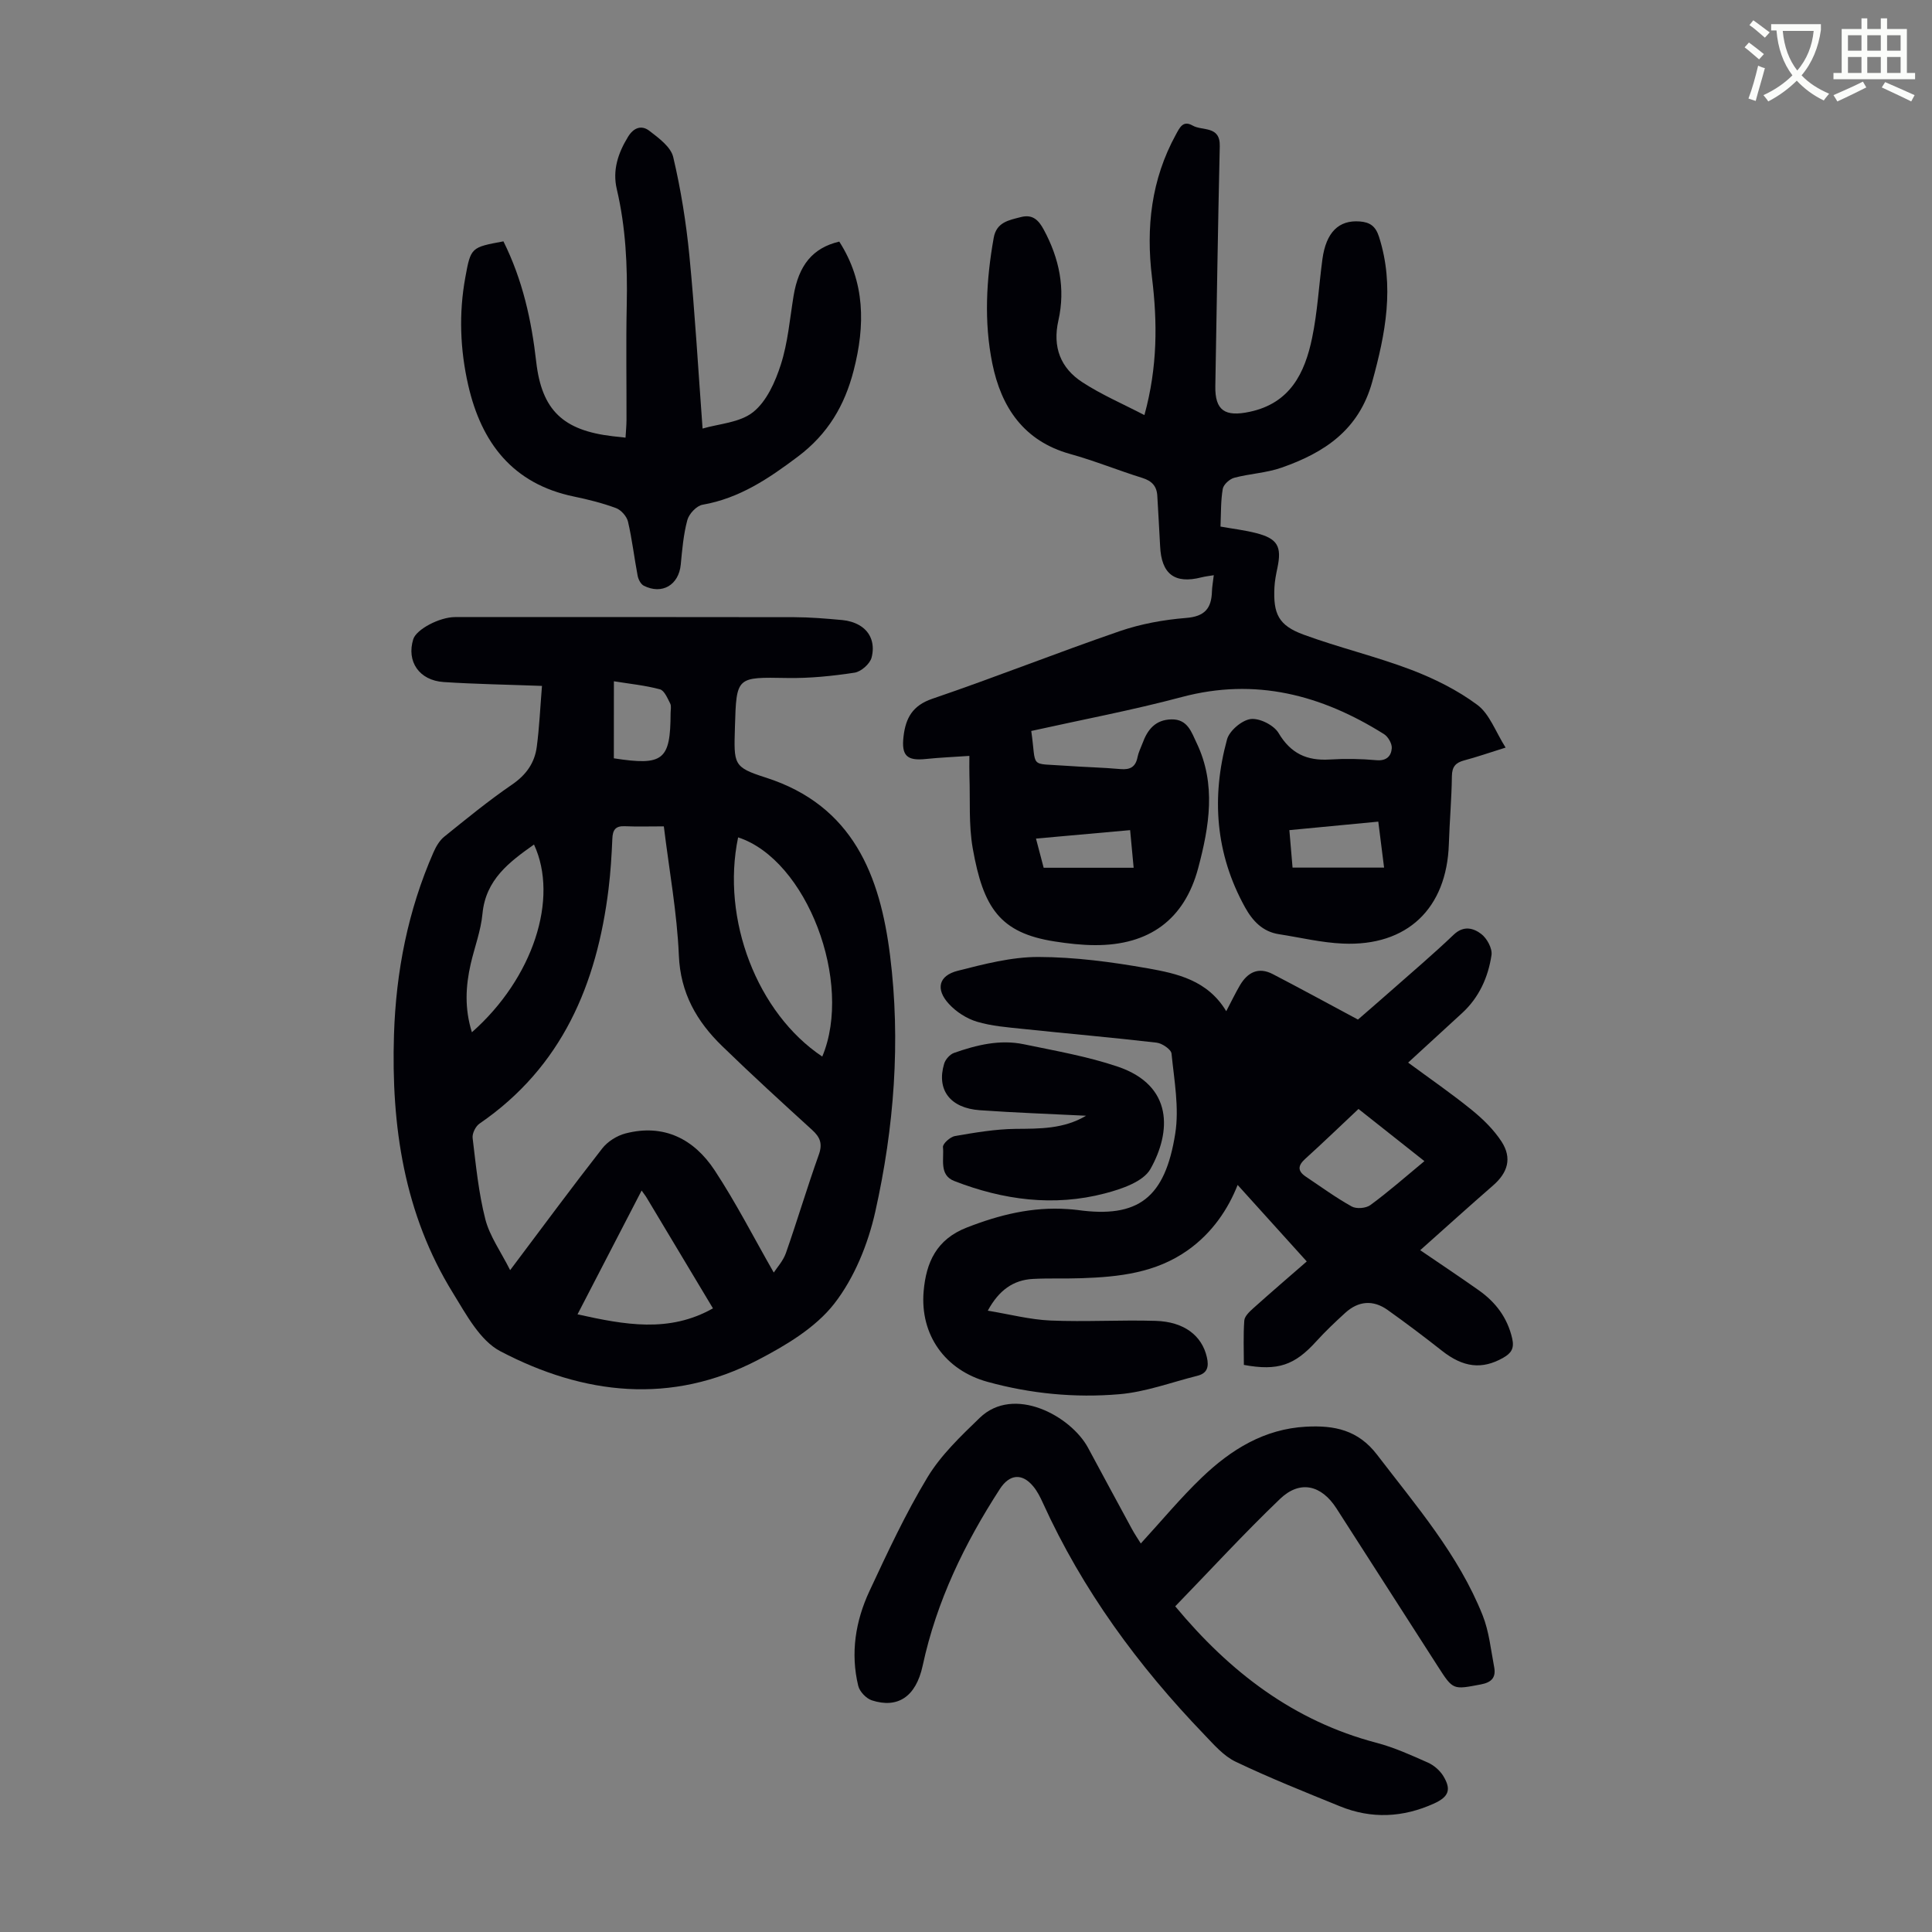
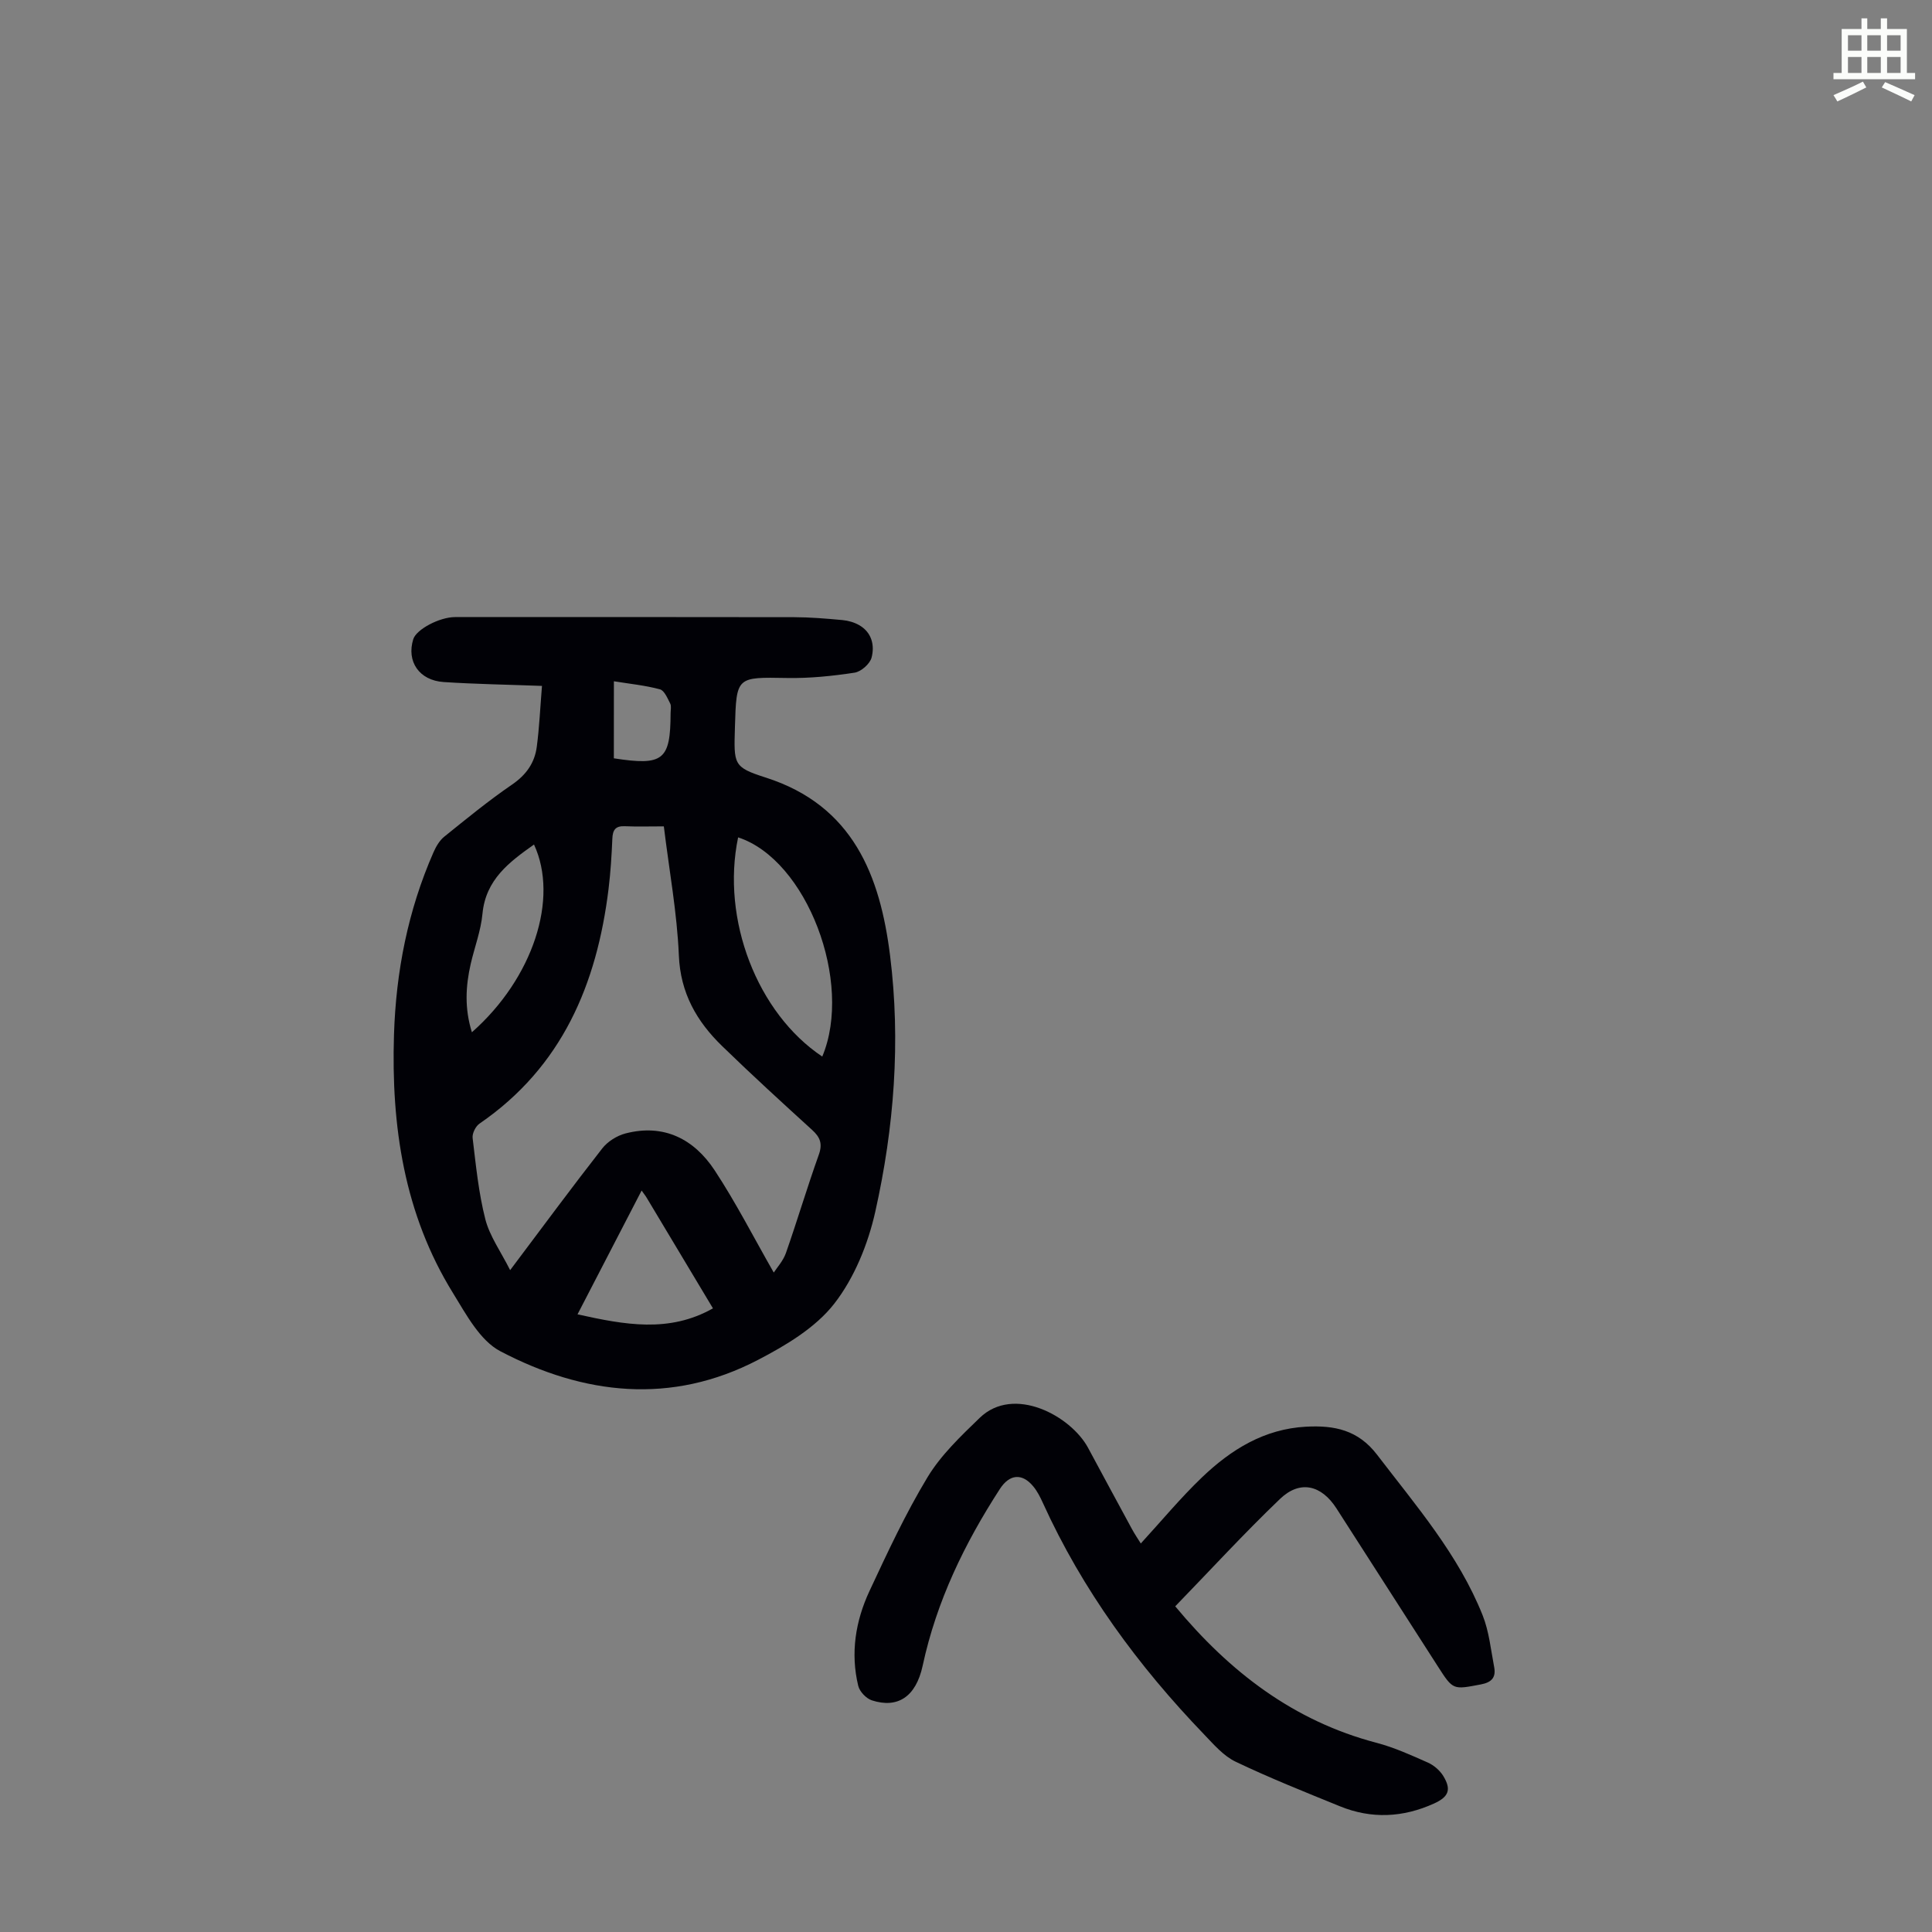
<svg xmlns="http://www.w3.org/2000/svg" enable-background="new 0 0 400 400" viewBox="0 0 400 400">
  <rect x="0" y="0" width="400" height="400" fill="#808080" stroke="none" />
-   <path d="m362.1 8.8c1.1.8 2.1 1.6 3.1 2.4l-1 1.1c-1.3-1.1-2.3-2-3-2.5zm1.9 4.8c.5.2.9.4 1.4.5-.6 2.3-1.3 4.5-1.9 6.8l-1.5-.5c.8-2.1 1.4-4.3 2-6.8zm-1-9.4c1.3.9 2.4 1.8 3.4 2.5l-1 1.1c-1.4-1.2-2.4-2.1-3.2-2.6zm3.7 2.2v-1.4h10.3v1.2c-.5 3.6-1.8 6.8-4 9.4 1.5 1.6 3.4 2.8 5.7 3.8-.3.4-.7.8-1.1 1.4-2.3-1.1-4.1-2.5-5.6-4.1-1.6 1.6-3.6 3.1-5.9 4.3-.3-.5-.7-.9-1-1.3 2.4-1.1 4.4-2.5 6-4.1-1.9-2.5-3-5.6-3.3-9.3h-1.1zm8.8 0h-6.4c.3 3.3 1.3 6 3 8.2 2-2.3 3.1-5.1 3.4-8.2z" fill="#fbfcfa" />
  <path d="m385.3 3.8h1.3v2.2h2.8v-2.2h1.3v2.2h4.1v9.1h1.7v1.3h-16.9v-1.3h1.7v-9.1h4.1v-2.2zm.4 13.1.7 1.2c-1.8.9-3.8 1.9-6 2.9-.2-.4-.5-.8-.8-1.3 2.3-1 4.3-1.9 6.1-2.8zm-3.1-6.4h2.8v-3.2h-2.8zm0 4.6h2.8v-3.3h-2.8zm4-4.6h2.8v-3.2h-2.8zm0 4.6h2.8v-3.3h-2.8zm3.7 1.9c2.1.9 4.1 1.8 6.1 2.7l-.7 1.3c-2.2-1.1-4.2-2-6.1-2.9zm3.2-9.7h-2.8v3.2h2.8zm-2.8 7.8h2.8v-3.3h-2.8z" fill="#fbfcfa" />
  <g fill="#010106">
    <path d="m112.21 142.01c-7.21-.27-13.79-.37-20.34-.8-5.09-.33-7.74-4.27-6.31-8.87.63-2.03 5.43-4.58 8.66-4.58 23.39 0 46.78-.03 70.17.02 3.35.01 6.7.29 10.04.6 1.19.11 2.45.47 3.47 1.06 2.6 1.5 3.22 4.18 2.55 6.71-.34 1.3-2.18 2.92-3.53 3.12-4.6.7-9.28 1.18-13.93 1.1-10.52-.18-10.52-.33-10.83 10.14-.22 7.76-.4 8.31 6.39 10.48 18.11 5.8 23.67 20.37 25.73 36.85 2.22 17.76.84 35.6-3.06 53.02-1.5 6.71-4.34 13.72-8.51 19.07-3.88 4.97-10 8.62-15.77 11.62-17.96 9.36-36.09 7.26-53.35-1.79-4.23-2.22-7.08-7.63-9.8-12.04-10.13-16.38-12.81-34.58-12.22-53.47.41-13.09 2.89-25.74 8.17-37.77.52-1.18 1.24-2.44 2.21-3.23 4.61-3.72 9.21-7.49 14.09-10.83 2.93-2.01 4.67-4.5 5.1-7.85.52-3.96.7-7.98 1.07-12.56zm25.23 29.08c-2.99 0-5.55.08-8.1-.03-1.93-.08-2.49.79-2.56 2.58-.15 3.46-.36 6.92-.78 10.36-2.42 19.76-9.62 36.9-26.72 48.63-.81.55-1.54 2.03-1.43 2.97.68 5.64 1.23 11.34 2.63 16.82.9 3.51 3.18 6.66 5.14 10.55 6.77-9.01 12.81-17.19 19.06-25.19 1.12-1.44 3.04-2.65 4.81-3.11 7.96-2.07 14.21 1.16 18.47 7.63 4.43 6.73 8.11 13.95 12.24 21.17.63-.98 1.93-2.39 2.52-4.05 2.36-6.74 4.39-13.6 6.8-20.33.82-2.29.29-3.64-1.39-5.16-6.28-5.72-12.56-11.46-18.65-17.38-5.24-5.1-8.61-10.95-8.93-18.75-.37-8.79-1.99-17.52-3.11-26.71zm15.38 2.28c-3.55 16.98 3.97 36.4 17.42 45.38 6.45-15.35-3.19-40.75-17.42-45.38zm-19.98 73.12c-4.5 8.7-8.78 16.96-13.27 25.63 9.79 2.17 18.95 3.89 28.04-1.24-4.74-7.92-9.22-15.39-13.7-22.86-.22-.39-.51-.74-1.07-1.53zm-35.14-32.77c12.66-11.17 18.05-27.69 12.86-38.87-5.13 3.63-10 7.25-10.67 14.34-.33 3.51-1.64 6.92-2.44 10.4-1.05 4.6-1.29 9.2.25 14.13zm29.39-56.72c10.24 1.59 11.72.39 11.75-9.35 0-.67.19-1.45-.08-1.99-.56-1.09-1.21-2.69-2.12-2.94-3.03-.82-6.2-1.13-9.54-1.67-.01 5.81-.01 10.9-.01 15.95z" />
-     <path d="m213.51 151.34c1.14 7.87-.58 6.64 7.11 7.2 3.79.28 7.6.35 11.38.69 2.03.18 3.13-.48 3.52-2.5.19-.97.67-1.89 1.02-2.83 1.03-2.83 2.65-4.89 6-4.96 3.37-.07 4.15 2.69 5.21 4.89 4.1 8.55 2.61 17.3.32 25.91-2.85 10.66-10.16 15.99-21.37 15.94-2.78-.01-5.58-.33-8.33-.76-11.39-1.76-14.8-7.01-16.97-19.25-.87-4.9-.51-10.03-.69-15.05-.04-1.19-.01-2.39-.01-4.12-3.29.23-6.15.34-9 .64-3.94.42-5.11-.69-4.63-4.7.45-3.76 1.84-6.37 5.96-7.77 13-4.43 25.79-9.52 38.78-13.99 4.39-1.51 9.12-2.37 13.75-2.74 3.87-.3 5.26-1.98 5.36-5.49.03-.99.22-1.98.38-3.36-.96.16-1.78.25-2.57.45-5.53 1.41-8.28-.69-8.54-6.47-.16-3.46-.4-6.91-.58-10.37-.1-2.04-1.12-3.13-3.1-3.75-5.01-1.56-9.9-3.56-14.95-4.96-9.63-2.68-14.28-9.71-16.11-18.73-1.75-8.61-1.26-17.37.29-26.04.58-3.24 3.16-3.64 5.64-4.28 2.41-.62 3.65.62 4.72 2.61 3.21 5.93 4.52 12.2 3.03 18.79-1.25 5.54.45 9.87 4.98 12.81 3.95 2.57 8.35 4.46 12.83 6.79 2.74-9.98 2.7-19.21 1.57-28.47-1.27-10.37-.16-20.3 4.94-29.6.79-1.44 1.47-3.02 3.46-1.88 2.03 1.17 5.73-.03 5.63 4.26-.38 16.56-.63 33.12-.92 49.68-.09 5.07 2 6.42 7.11 5.33 8.39-1.78 11.42-8.03 12.93-15.31 1.11-5.34 1.4-10.85 2.13-16.28.76-5.58 3.39-8.16 7.74-7.82 2.09.16 3.28.96 3.99 3.21 3.25 10.22 1.34 19.98-1.41 29.97-2.75 10-9.93 14.7-18.77 17.79-3.13 1.1-6.58 1.24-9.81 2.1-.96.26-2.21 1.39-2.37 2.29-.43 2.5-.35 5.09-.47 7.81 2.55.46 4.98.74 7.33 1.34 4.49 1.14 5.4 2.76 4.45 7.24-.28 1.31-.54 2.64-.61 3.98-.28 5.53.85 7.91 6.02 9.81 7.32 2.69 14.97 4.5 22.26 7.27 4.82 1.84 9.62 4.22 13.73 7.28 2.53 1.88 3.75 5.52 5.85 8.84-3.5 1.1-6.01 1.97-8.57 2.65-1.76.47-2.52 1.29-2.55 3.24-.06 4.7-.48 9.39-.63 14.08-.43 13.33-8.61 21.2-21.94 20.61-4.43-.19-8.82-1.26-13.22-1.94-3.41-.52-5.48-2.76-7.05-5.59-6.11-11.05-6.99-22.75-3.72-34.73.49-1.81 3.07-3.99 4.9-4.23 1.83-.23 4.8 1.26 5.77 2.89 2.52 4.25 5.86 5.77 10.56 5.49 3.22-.2 6.49-.15 9.7.14 2.11.19 3.07-.88 3.18-2.48.07-.95-.76-2.39-1.61-2.92-12.92-8.11-26.6-11.75-41.89-7.67-10.19 2.72-20.62 4.68-31.14 7.02zm54.1 28.29h18.95c-.44-3.46-.8-6.39-1.2-9.52-6.3.6-12.23 1.17-18.41 1.76.25 2.93.46 5.46.66 7.76zm-51.53.03h18.63c-.26-2.78-.48-5.06-.73-7.79-6.53.59-12.86 1.16-19.49 1.75.63 2.42 1.13 4.34 1.59 6.04z" />
-     <path d="m291.54 220c4.61 3.4 9.03 6.44 13.19 9.82 2.3 1.87 4.53 4.05 6.14 6.52 2.23 3.44 1.31 6.44-1.77 9.12-5.05 4.39-10 8.88-15.06 13.38 4.23 2.89 8.23 5.54 12.14 8.31 3.48 2.46 5.91 5.65 6.9 9.95.48 2.07-.19 3.07-1.87 4.02-4.37 2.48-8.26 2.02-12.68-1.47-3.68-2.9-7.42-5.72-11.23-8.43-3.01-2.15-6.06-1.89-8.79.6-2.06 1.88-4.09 3.8-5.96 5.86-4.49 4.97-7.96 6.21-15.02 4.91 0-3.01-.14-6.12.09-9.2.07-.9 1.1-1.85 1.89-2.56 3.73-3.34 7.52-6.6 11.04-9.66-4.95-5.48-9.67-10.71-14.31-15.84-1.96 4.98-5.23 9.91-10.33 13.52-6.64 4.7-14.25 5.53-22.02 5.79-3.35.12-6.72-.03-10.06.15-4.01.22-7 2.3-9.32 6.57 4.48.74 8.7 1.85 12.97 2.04 7.25.31 14.53-.15 21.78.07 5.95.18 9.6 3.09 10.61 7.53.45 1.95.12 3.32-1.96 3.84-5.39 1.35-10.72 3.36-16.19 3.82-9.15.78-18.32-.1-27.25-2.56-8.79-2.41-14.02-9.73-13.24-18.76.52-5.98 2.65-10.74 8.93-13.19 6.78-2.65 13.59-4.33 20.88-3.82.67.05 1.34.09 2 .18 12.67 1.78 18.18-2.54 20.28-15.8.85-5.36-.22-11.07-.77-16.58-.09-.87-1.94-2.12-3.09-2.26-9.2-1.07-18.43-1.87-27.64-2.84-3.21-.34-6.5-.58-9.56-1.5-2.13-.64-4.29-2.03-5.8-3.68-2.81-3.05-2.13-5.86 1.83-6.86 5.47-1.39 11.13-2.87 16.7-2.86 7.55.02 15.16 1.03 22.61 2.35 6.11 1.08 12.43 2.46 16.28 8.88 1.13-2.15 1.92-3.81 2.85-5.39 1.58-2.66 3.81-3.83 6.77-2.3 5.72 2.97 11.38 6.06 17.65 9.42 1.83-1.59 4.34-3.75 6.82-5.94 4.36-3.85 8.8-7.62 13.01-11.64 2.06-1.96 4.11-1.36 5.72-.12 1.17.9 2.3 2.99 2.1 4.35-.69 4.58-2.56 8.77-6.09 12.01-3.69 3.38-7.37 6.76-11.17 10.25zm3.37 20.4c-4.82-3.81-9.24-7.3-13.65-10.8-3.87 3.64-7.4 7.04-11.03 10.33-1.56 1.41-1.6 2.53.14 3.69 3.14 2.1 6.2 4.34 9.49 6.17.97.54 2.96.38 3.87-.3 3.75-2.75 7.26-5.84 11.18-9.09z" />
    <path d="m243.32 332.57c11.29 13.6 24.54 23.76 41.68 28.26 3.65.96 7.15 2.55 10.62 4.09 1.24.55 2.48 1.62 3.19 2.77 1.73 2.83 1.13 4.32-1.89 5.7-6.43 2.92-12.97 3.25-19.53.57-7.24-2.95-14.52-5.85-21.57-9.22-2.5-1.19-4.52-3.56-6.51-5.63-13.67-14.21-25.2-29.91-33.39-47.94-.55-1.21-1.17-2.45-2.02-3.46-2.33-2.8-4.92-2.46-6.87.54-7.34 11.33-13.13 23.27-16 36.61-1.42 6.56-5.27 8.88-10.52 7.18-1.17-.38-2.53-1.81-2.82-3-1.64-6.78-.57-13.42 2.32-19.62 3.73-7.99 7.47-16.04 12.02-23.57 2.78-4.6 6.88-8.5 10.8-12.29 7.07-6.84 18.88-.41 22.44 6.19 3.02 5.61 6.04 11.22 9.08 16.81.58 1.07 1.27 2.08 1.84 3 4.25-4.63 8.22-9.43 12.69-13.71 6-5.73 12.86-10.01 21.54-10.47 5.84-.31 10.76.66 14.7 5.82 8.08 10.57 16.84 20.68 21.84 33.22 1.34 3.36 1.7 7.12 2.39 10.72.4 2.1-.46 3.17-2.75 3.6-5.76 1.09-5.74 1.21-8.88-3.69-7-10.92-14-21.84-21.02-32.75-3.11-4.84-7.52-5.93-11.66-1.99-7.5 7.18-14.52 14.84-21.72 22.26z" />
-     <path d="m104.23 49.97c3.98 8.01 5.81 16.33 6.79 24.95 1.15 10.06 5.61 14.19 15.78 15.39.77.09 1.55.17 2.71.3.07-1.27.19-2.45.2-3.63.02-7.95-.12-15.89.05-23.84.17-8.08-.2-16.07-2.06-23.98-.92-3.9.25-7.45 2.33-10.84 1.21-1.98 2.86-2.44 4.42-1.23 1.94 1.49 4.43 3.32 4.93 5.42 1.58 6.7 2.68 13.56 3.35 20.42 1.15 11.78 1.83 23.62 2.73 35.8 3.33-.99 7.7-1.2 10.48-3.42 2.79-2.23 4.58-6.26 5.73-9.85 1.45-4.53 1.85-9.4 2.62-14.14 1.05-6.42 3.97-10 9.47-11.3 5.39 8.39 5.38 17.4 2.98 26.69-1.86 7.22-5.31 13.13-11.54 17.82-6.08 4.57-12.09 8.63-19.74 9.97-1.24.21-2.8 1.88-3.15 3.16-.81 2.99-1.07 6.15-1.37 9.25-.41 4.2-3.87 6.28-7.66 4.35-.62-.32-1.11-1.29-1.26-2.04-.71-3.73-1.14-7.53-2-11.22-.26-1.1-1.43-2.42-2.49-2.81-2.82-1.04-5.77-1.78-8.72-2.39-12.66-2.62-19.15-11.14-21.87-23.05-1.68-7.35-1.97-14.85-.6-22.32 1.13-6.24 1.22-6.22 7.89-7.46z" />
-     <path d="m224.86 231c-7.33-.37-14.67-.62-21.98-1.14-6.17-.43-9.03-4.23-7.4-9.64.27-.89 1.19-1.93 2.05-2.23 4.66-1.64 9.48-2.82 14.43-1.79 6.53 1.36 13.18 2.51 19.47 4.64 11.55 3.93 11.05 13.55 6.76 21.18-1.49 2.65-5.99 4.16-9.42 5.06-10.61 2.78-21.07 1.37-31.19-2.56-3.2-1.24-2.09-4.56-2.35-7.02-.08-.7 1.51-2.13 2.5-2.3 4.14-.71 8.34-1.43 12.53-1.48 5.02-.04 9.96.04 14.6-2.72z" />
  </g>
</svg>